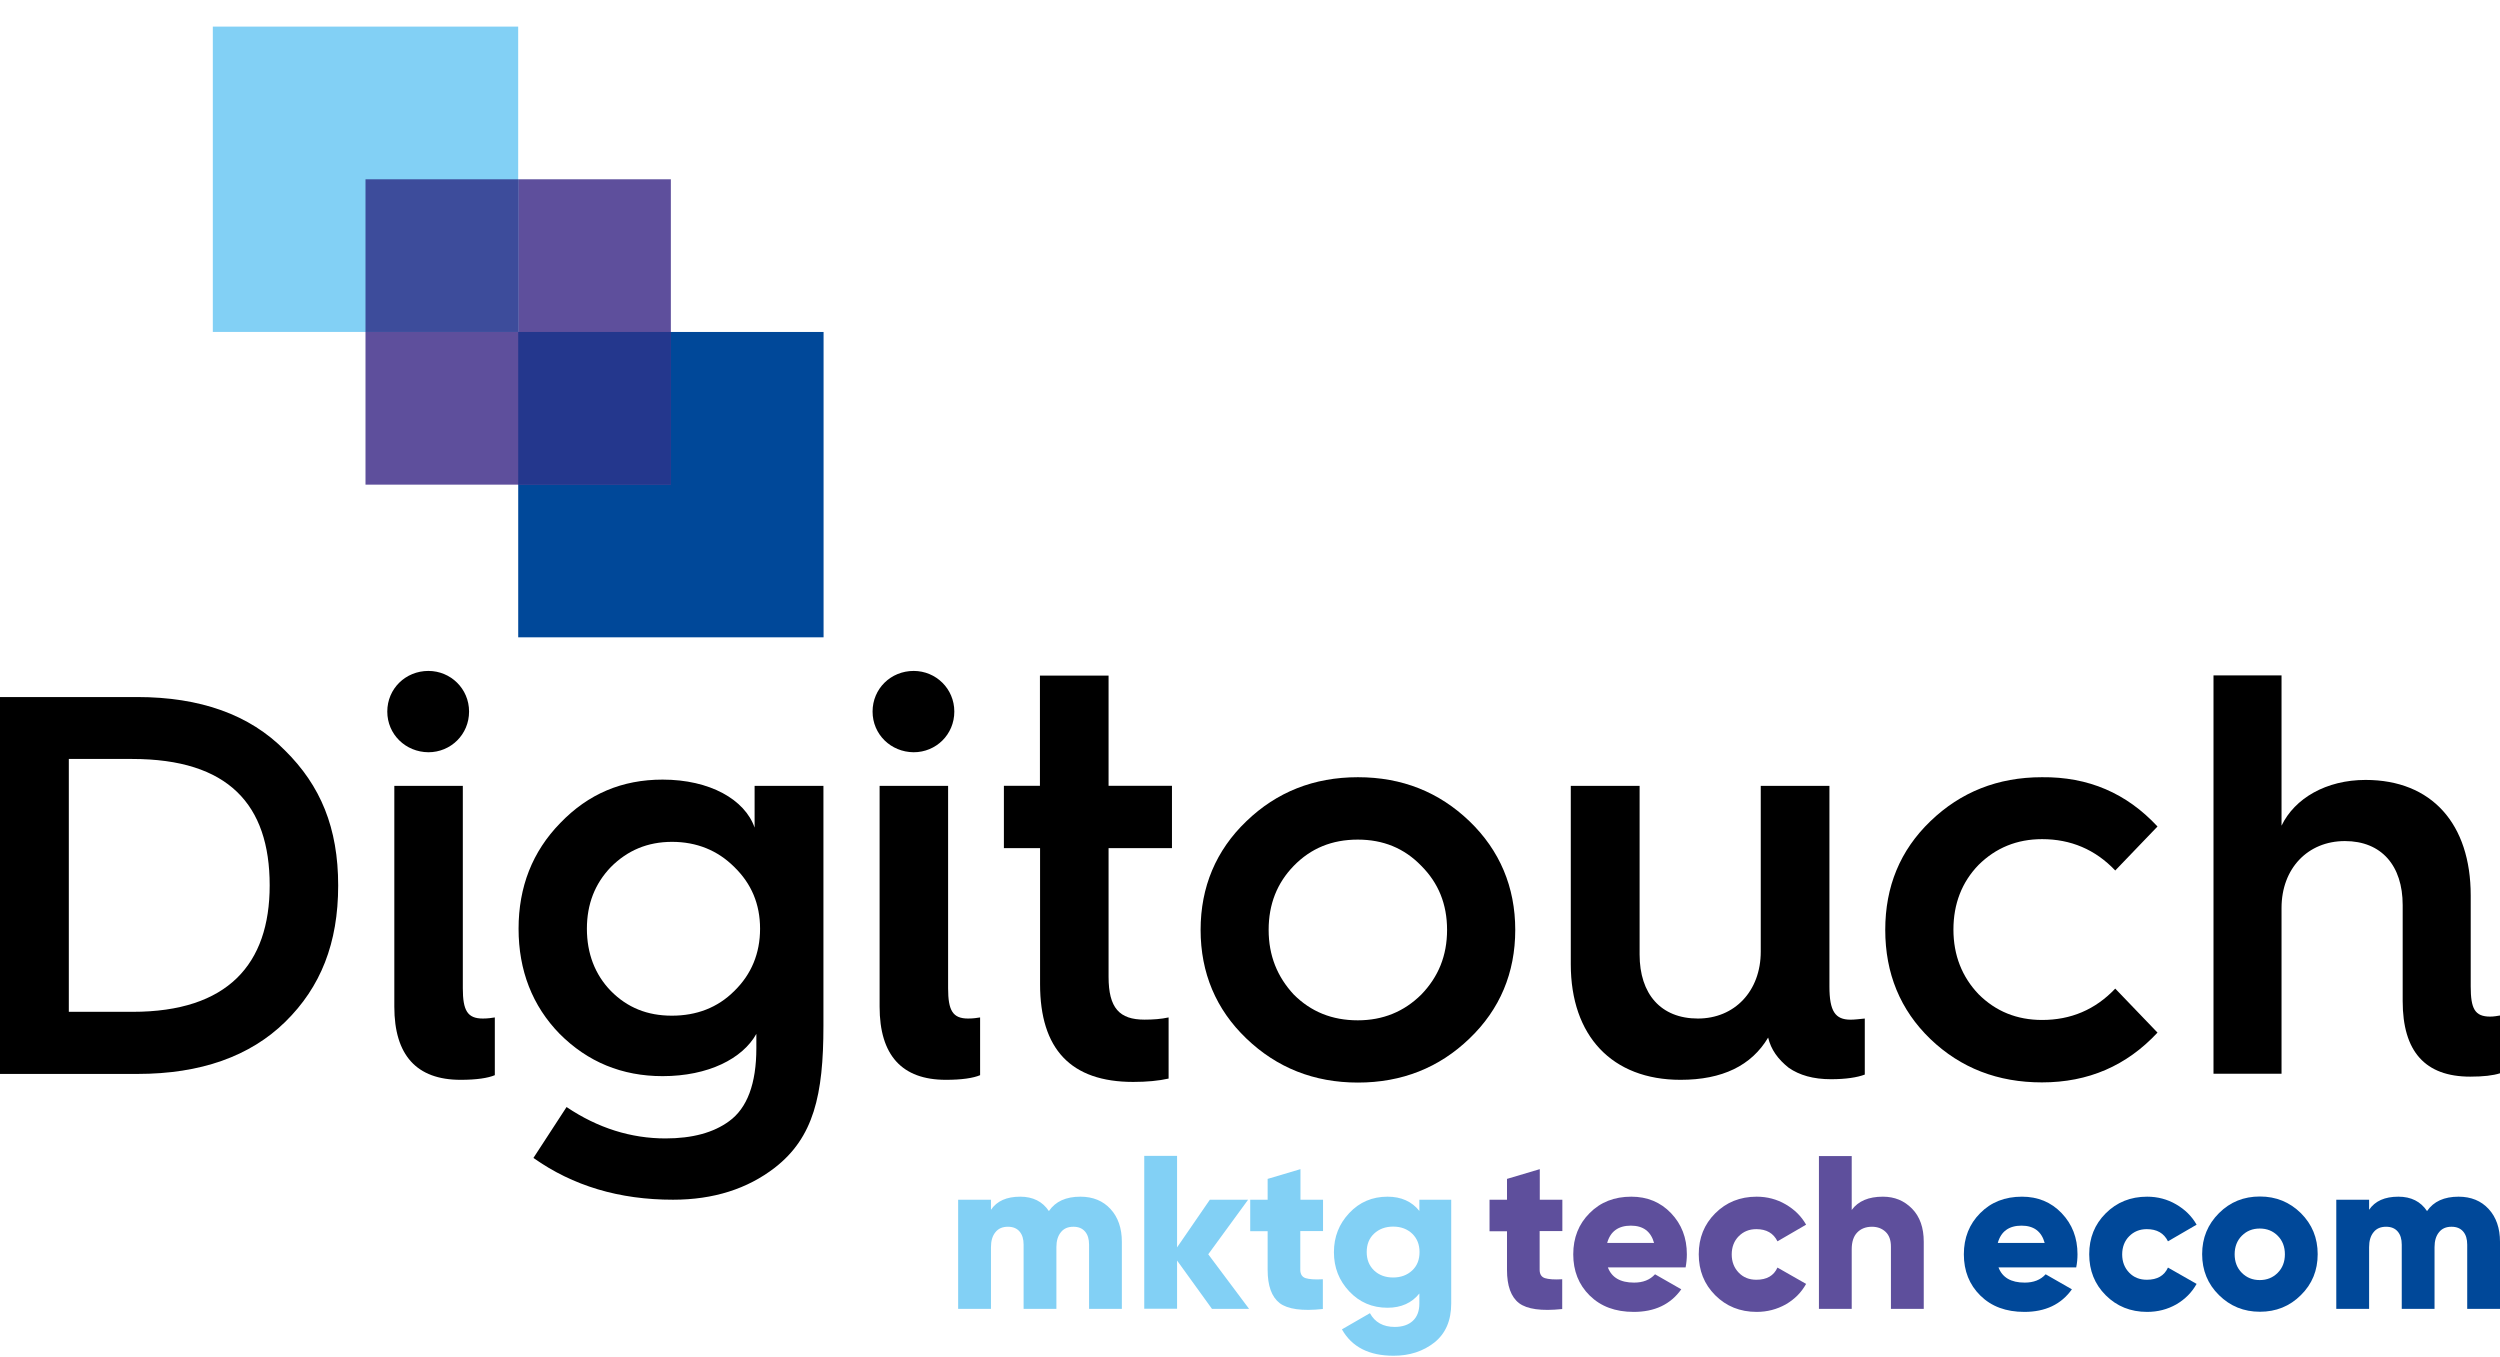
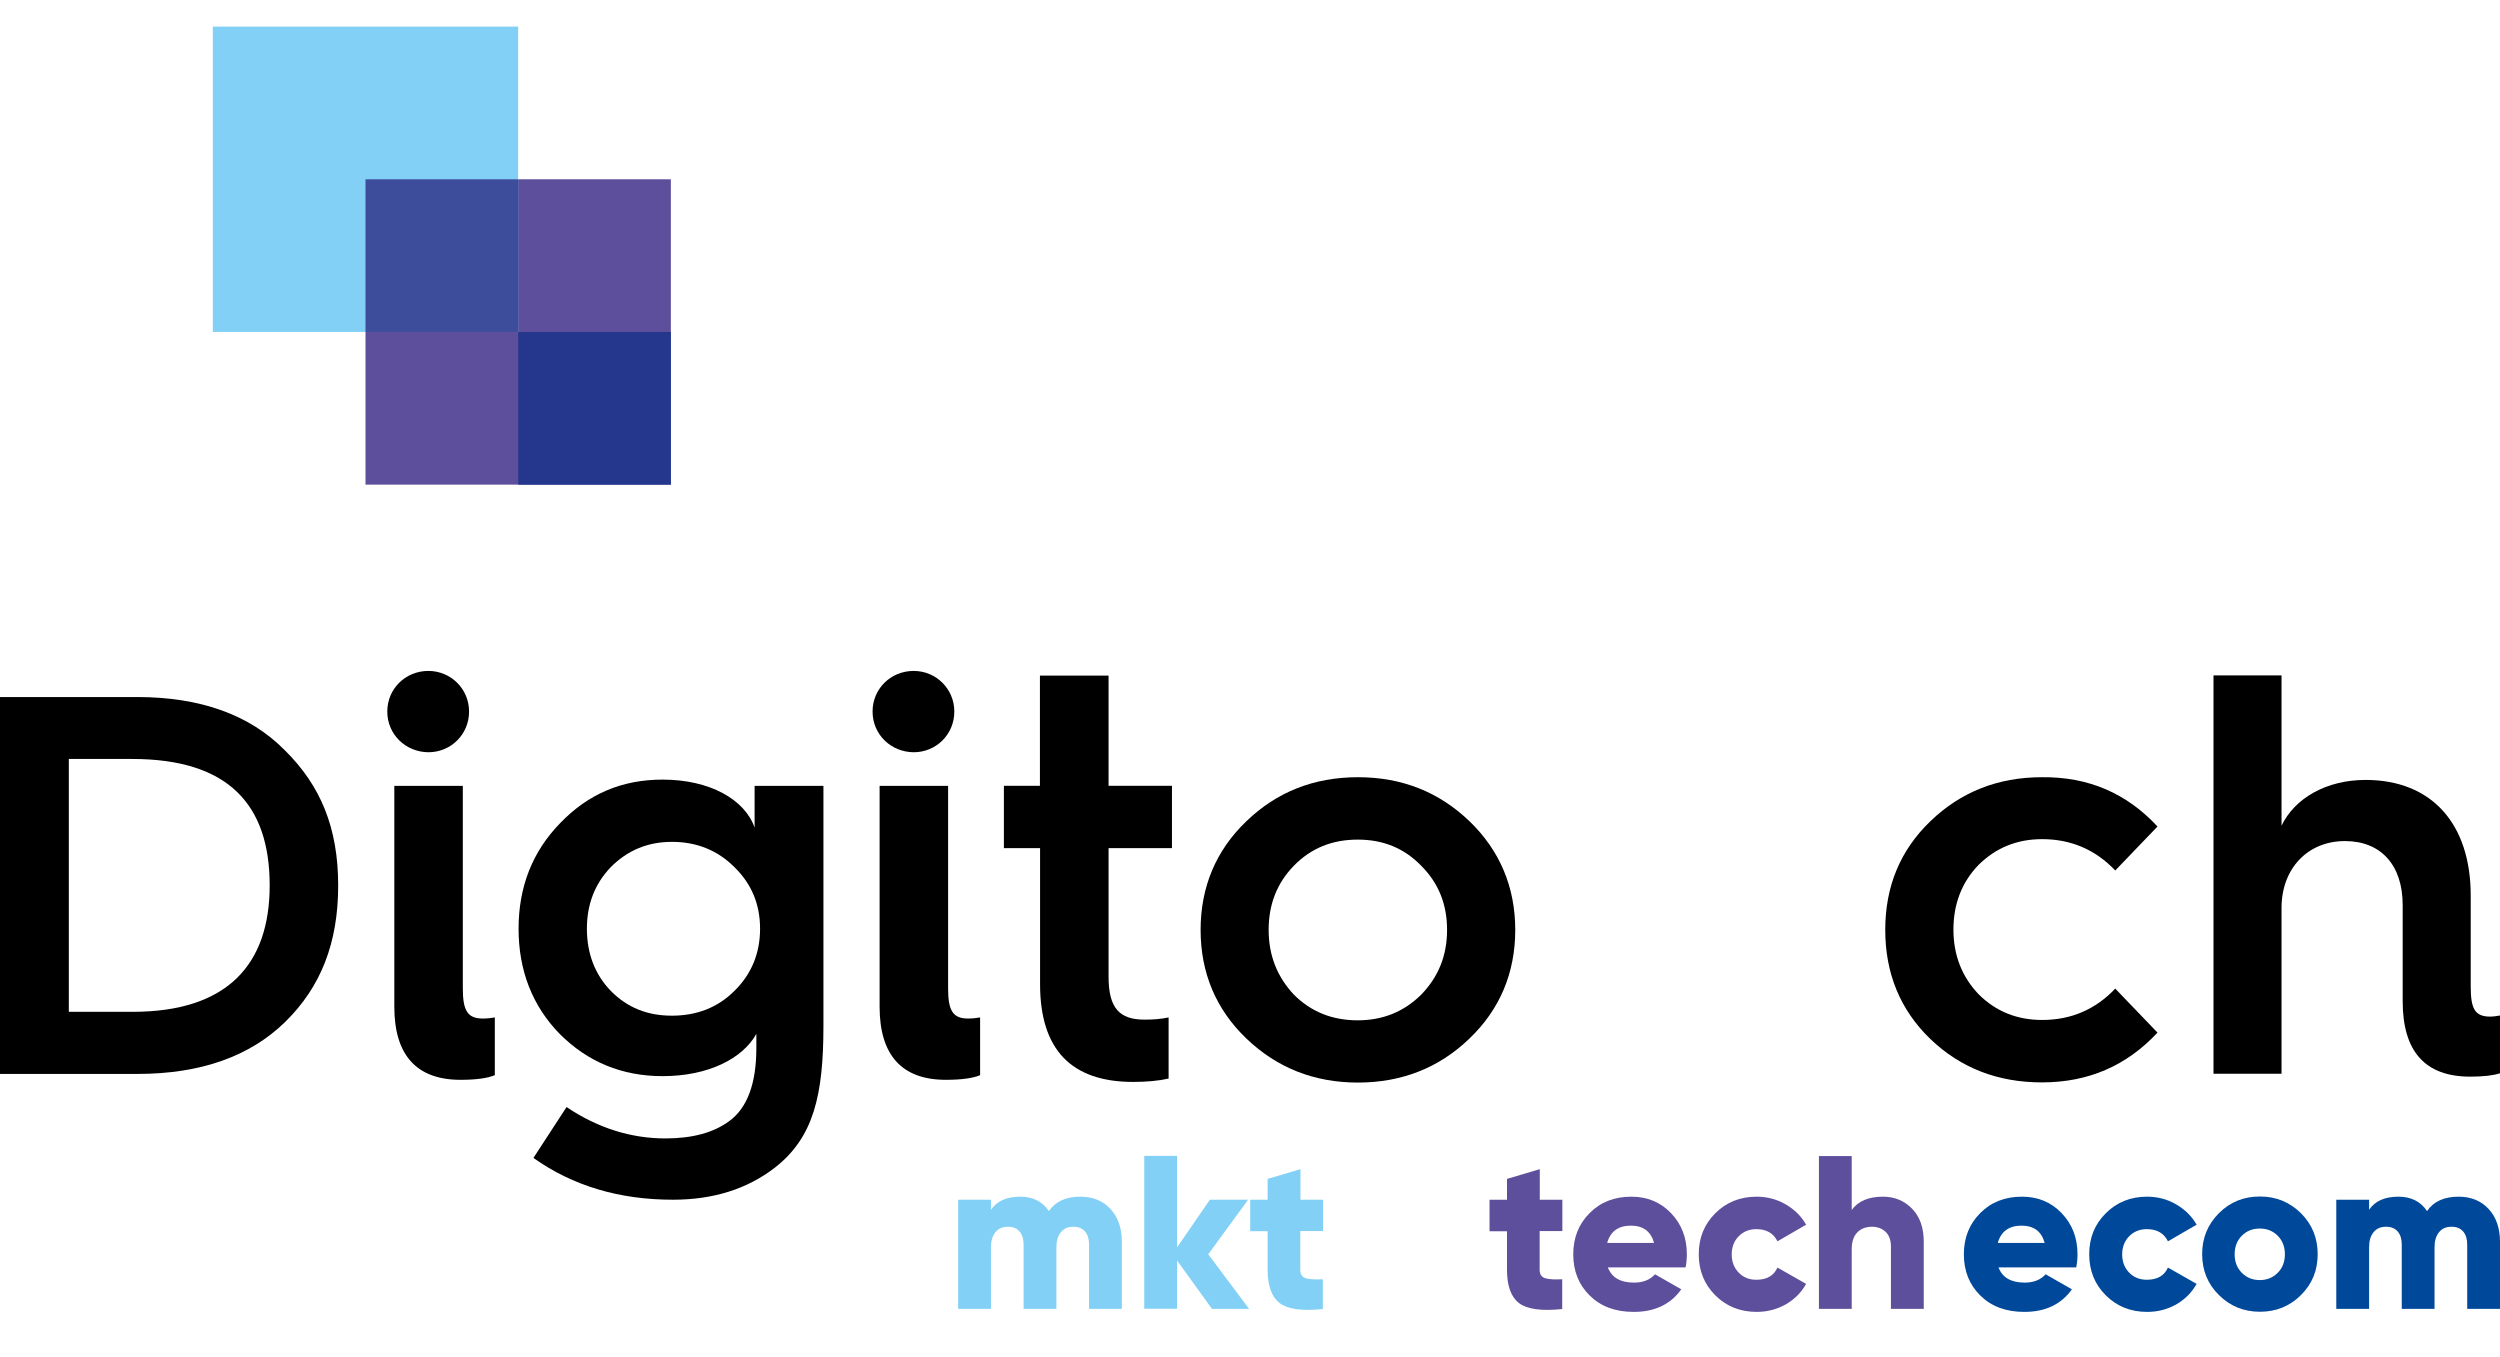
<svg xmlns="http://www.w3.org/2000/svg" width="70" height="38" viewBox="0 0 70 38" fill="none">
  <g clip-path="url(#clip0_307_695)">
-     <path d="M23.06 9.295H14.51V17.845H23.06V9.295Z" fill="#004899" />
    <path d="M18.784 5.02H10.234V13.57H18.784V5.02Z" fill="#5E4F9C" />
    <path d="M14.509 0.745H5.959V9.295H14.509V0.745Z" fill="#82D0F5" />
    <path d="M0 30.07V19.517H3.836C5.606 19.517 6.991 20.009 7.976 21.009C8.976 21.995 9.469 23.178 9.469 24.795C9.469 26.413 8.976 27.641 7.99 28.609C7.004 29.577 5.619 30.07 3.849 30.07H0ZM1.927 28.331H3.715C6.377 28.331 7.551 26.996 7.551 24.791C7.551 22.528 6.395 21.251 3.701 21.251H1.927V28.331Z" fill="black" />
    <path d="M10.844 19.924C10.844 19.284 11.355 18.786 11.995 18.786C12.618 18.786 13.134 19.284 13.134 19.924C13.134 20.565 12.623 21.063 11.995 21.063C11.355 21.058 10.844 20.561 10.844 19.924ZM11.036 22.004H12.959V27.672C12.959 28.295 13.089 28.519 13.519 28.519C13.662 28.519 13.774 28.501 13.855 28.488V30.105C13.662 30.186 13.344 30.235 12.896 30.235C11.664 30.235 11.041 29.545 11.041 28.188V22.004H11.036Z" fill="black" />
    <path d="M21.134 22.004H23.056V28.725C23.056 30.661 22.783 31.849 21.694 32.696C20.928 33.287 19.982 33.592 18.844 33.592C17.338 33.592 16.043 33.206 14.936 32.422L15.864 30.997C16.742 31.589 17.674 31.876 18.633 31.876C19.386 31.876 19.978 31.714 20.412 31.396C20.923 31.029 21.178 30.339 21.178 29.348V28.949C20.793 29.64 19.834 30.132 18.553 30.132C17.414 30.132 16.455 29.734 15.671 28.949C14.905 28.165 14.52 27.17 14.52 26.005C14.52 24.836 14.905 23.845 15.689 23.043C16.473 22.228 17.419 21.829 18.553 21.829C19.879 21.829 20.856 22.389 21.129 23.173V22.004H21.134ZM20.56 27.748C21.04 27.282 21.282 26.691 21.282 26.005C21.282 25.315 21.04 24.742 20.56 24.276C20.094 23.809 19.503 23.572 18.817 23.572C18.127 23.572 17.567 23.814 17.105 24.276C16.657 24.742 16.433 25.315 16.433 26.005C16.433 26.695 16.657 27.287 17.105 27.748C17.567 28.215 18.127 28.439 18.812 28.439C19.503 28.439 20.094 28.215 20.56 27.748Z" fill="black" />
    <path d="M24.432 19.924C24.432 19.284 24.942 18.786 25.583 18.786C26.206 18.786 26.721 19.284 26.721 19.924C26.721 20.565 26.211 21.063 25.583 21.063C24.942 21.058 24.432 20.561 24.432 19.924ZM24.624 22.004H26.547V27.672C26.547 28.295 26.677 28.519 27.107 28.519C27.25 28.519 27.362 28.501 27.443 28.488V30.105C27.25 30.186 26.932 30.235 26.484 30.235C25.252 30.235 24.629 29.545 24.629 28.188V22.004H24.624Z" fill="black" />
    <path d="M29.118 23.747H28.109V22.003H29.118V18.916H31.04V22.003H32.815V23.747H31.04V27.349C31.04 28.228 31.345 28.55 32.048 28.55C32.29 28.55 32.514 28.533 32.721 28.488V30.2C32.447 30.262 32.111 30.294 31.73 30.294C29.987 30.294 29.122 29.38 29.122 27.556V23.747H29.118Z" fill="black" />
    <path d="M33.617 26.037C33.617 24.836 34.047 23.81 34.899 22.994C35.746 22.178 36.785 21.762 38.022 21.762C39.259 21.762 40.294 22.178 41.145 22.994C41.992 23.81 42.427 24.836 42.427 26.037C42.427 27.238 41.997 28.264 41.145 29.079C40.299 29.895 39.255 30.312 38.022 30.312C36.79 30.312 35.75 29.895 34.899 29.079C34.047 28.264 33.617 27.238 33.617 26.037ZM39.797 27.847C40.276 27.35 40.518 26.758 40.518 26.037C40.518 25.315 40.276 24.724 39.797 24.244C39.317 23.747 38.726 23.509 38.018 23.509C37.296 23.509 36.705 23.751 36.225 24.244C35.759 24.724 35.522 25.315 35.522 26.037C35.522 26.758 35.764 27.35 36.225 27.847C36.705 28.327 37.296 28.569 38.018 28.569C38.721 28.569 39.313 28.327 39.797 27.847Z" fill="black" />
-     <path d="M43.987 22.004H45.909V26.727C45.909 27.829 46.501 28.519 47.541 28.519C48.567 28.519 49.301 27.753 49.301 26.646V22.004H51.224V27.623C51.224 28.313 51.385 28.551 51.816 28.551C51.928 28.551 52.071 28.533 52.214 28.519V30.088C52.004 30.168 51.685 30.218 51.269 30.218C50.771 30.218 50.386 30.106 50.086 29.899C49.781 29.657 49.588 29.389 49.508 29.052C49.042 29.837 48.226 30.235 47.056 30.235C45.134 30.235 43.982 29.003 43.982 27V22.004H43.987Z" fill="black" />
    <path d="M60.41 23.142L59.227 24.374C58.666 23.782 57.976 23.496 57.179 23.496C56.475 23.496 55.884 23.738 55.4 24.217C54.934 24.697 54.696 25.306 54.696 26.028C54.696 26.749 54.938 27.354 55.4 27.838C55.879 28.317 56.471 28.559 57.179 28.559C57.981 28.559 58.666 28.273 59.227 27.681L60.41 28.913C59.545 29.841 58.474 30.307 57.174 30.307C55.942 30.307 54.902 29.908 54.051 29.093C53.204 28.277 52.787 27.251 52.787 26.037C52.787 24.822 53.204 23.809 54.051 22.994C54.898 22.178 55.937 21.762 57.174 21.762C58.474 21.748 59.545 22.21 60.41 23.142Z" fill="black" />
    <path d="M61.978 30.07V18.912H63.883V23.119C64.251 22.353 65.133 21.838 66.236 21.838C68.091 21.838 69.18 23.07 69.18 25.073V27.619C69.18 28.241 69.292 28.465 69.726 28.465C69.82 28.465 69.919 28.448 70 28.434V30.052C69.807 30.114 69.534 30.146 69.166 30.146C67.903 30.146 67.275 29.442 67.275 28.031V25.342C67.275 24.24 66.684 23.55 65.657 23.55C64.618 23.55 63.883 24.316 63.883 25.423V30.065H61.978V30.07Z" fill="black" />
    <path d="M30.252 33.507C30.601 33.507 30.884 33.623 31.094 33.852C31.305 34.08 31.412 34.39 31.412 34.77V36.648H30.494V34.851C30.494 34.694 30.458 34.573 30.382 34.484C30.305 34.394 30.198 34.349 30.055 34.349C29.902 34.349 29.786 34.399 29.705 34.502C29.62 34.605 29.579 34.744 29.579 34.923V36.648H28.661V34.851C28.661 34.694 28.625 34.573 28.549 34.484C28.473 34.394 28.365 34.349 28.222 34.349C28.069 34.349 27.953 34.399 27.872 34.502C27.787 34.605 27.747 34.744 27.747 34.923V36.648H26.828V33.592H27.747V33.874C27.913 33.628 28.186 33.507 28.567 33.507C28.921 33.507 29.19 33.641 29.369 33.91C29.553 33.641 29.844 33.507 30.252 33.507Z" fill="#82D0F5" />
    <path d="M34.974 36.648H33.935L32.958 35.295V36.644H32.039V32.364H32.958V34.927L33.876 33.592H34.947L33.831 35.12L34.974 36.648Z" fill="#82D0F5" />
    <path d="M37.04 34.47H36.408V35.554C36.408 35.675 36.458 35.756 36.556 35.788C36.655 35.819 36.816 35.832 37.04 35.819V36.652C36.458 36.715 36.054 36.657 35.83 36.487C35.606 36.312 35.494 36.003 35.494 35.559V34.474H35.006V33.592H35.494V33.009L36.413 32.736V33.592H37.045V34.47H37.04Z" fill="#82D0F5" />
-     <path d="M39.742 33.592H40.634V36.496C40.634 36.975 40.477 37.338 40.164 37.589C39.85 37.836 39.469 37.961 39.021 37.961C38.331 37.961 37.852 37.715 37.574 37.222L38.358 36.769C38.497 37.025 38.73 37.154 39.052 37.154C39.267 37.154 39.438 37.096 39.559 36.984C39.68 36.872 39.742 36.711 39.742 36.5V36.218C39.532 36.482 39.232 36.617 38.851 36.617C38.421 36.617 38.067 36.464 37.78 36.16C37.493 35.855 37.35 35.492 37.35 35.062C37.35 34.632 37.493 34.269 37.78 33.964C38.067 33.659 38.425 33.507 38.851 33.507C39.232 33.507 39.532 33.641 39.742 33.906V33.592ZM38.474 35.573C38.613 35.703 38.788 35.77 39.008 35.77C39.223 35.77 39.402 35.703 39.541 35.573C39.68 35.443 39.747 35.272 39.747 35.057C39.747 34.842 39.675 34.672 39.541 34.542C39.402 34.412 39.227 34.345 39.008 34.345C38.792 34.345 38.613 34.412 38.474 34.542C38.336 34.672 38.268 34.842 38.268 35.057C38.268 35.272 38.336 35.438 38.474 35.573Z" fill="#82D0F5" />
    <path d="M43.742 34.47H43.11V35.555C43.11 35.676 43.159 35.756 43.258 35.788C43.356 35.819 43.517 35.833 43.742 35.819V36.653C43.159 36.715 42.756 36.657 42.532 36.487C42.307 36.312 42.196 36.003 42.196 35.559V34.475H41.707V33.592H42.196V33.009L43.114 32.736V33.592H43.746V34.47H43.742Z" fill="#5E4F9C" />
    <path d="M45.019 35.483C45.126 35.77 45.368 35.913 45.754 35.913C46.005 35.913 46.197 35.837 46.341 35.68L47.076 36.101C46.775 36.523 46.332 36.733 45.745 36.733C45.229 36.733 44.822 36.581 44.512 36.276C44.203 35.971 44.051 35.586 44.051 35.12C44.051 34.658 44.203 34.273 44.508 33.968C44.813 33.659 45.202 33.507 45.677 33.507C46.121 33.507 46.493 33.659 46.789 33.968C47.084 34.278 47.232 34.658 47.232 35.12C47.232 35.25 47.219 35.371 47.197 35.487H45.019V35.483ZM45.001 34.802H46.314C46.224 34.479 46.009 34.318 45.664 34.318C45.315 34.318 45.09 34.479 45.001 34.802Z" fill="#5E4F9C" />
    <path d="M49.187 36.733C48.721 36.733 48.335 36.576 48.026 36.267C47.717 35.958 47.565 35.573 47.565 35.12C47.565 34.663 47.717 34.282 48.026 33.973C48.335 33.664 48.721 33.507 49.187 33.507C49.478 33.507 49.751 33.578 49.998 33.722C50.244 33.865 50.437 34.053 50.571 34.291L49.769 34.757C49.657 34.529 49.46 34.416 49.178 34.416C48.976 34.416 48.815 34.484 48.685 34.614C48.555 34.744 48.488 34.918 48.488 35.124C48.488 35.331 48.555 35.501 48.685 35.635C48.815 35.77 48.98 35.833 49.178 35.833C49.469 35.833 49.666 35.721 49.769 35.492L50.571 35.949C50.437 36.191 50.249 36.379 50.002 36.523C49.751 36.662 49.482 36.733 49.187 36.733Z" fill="#5E4F9C" />
    <path d="M52.722 33.507C53.049 33.507 53.318 33.619 53.538 33.843C53.757 34.067 53.865 34.376 53.865 34.77V36.648H52.946V34.905C52.946 34.726 52.897 34.587 52.798 34.493C52.7 34.399 52.57 34.349 52.417 34.349C52.243 34.349 52.104 34.403 52.001 34.511C51.898 34.618 51.848 34.775 51.848 34.981V36.648H50.93V32.369H51.848V33.879C52.032 33.628 52.323 33.507 52.722 33.507Z" fill="#5E4F9C" />
    <path d="M55.956 35.483C56.064 35.77 56.306 35.913 56.691 35.913C56.942 35.913 57.135 35.837 57.278 35.68L58.013 36.101C57.713 36.523 57.269 36.733 56.682 36.733C56.167 36.733 55.759 36.581 55.45 36.276C55.141 35.971 54.988 35.586 54.988 35.12C54.988 34.658 55.141 34.273 55.445 33.968C55.75 33.659 56.14 33.507 56.615 33.507C57.059 33.507 57.431 33.659 57.726 33.968C58.022 34.278 58.17 34.658 58.17 35.12C58.17 35.25 58.157 35.371 58.134 35.487H55.956V35.483ZM55.938 34.802H57.251C57.162 34.479 56.947 34.318 56.602 34.318C56.252 34.318 56.028 34.479 55.938 34.802Z" fill="#004899" />
    <path d="M60.12 36.733C59.654 36.733 59.269 36.576 58.96 36.267C58.65 35.958 58.498 35.573 58.498 35.12C58.498 34.663 58.65 34.282 58.96 33.973C59.269 33.664 59.654 33.507 60.12 33.507C60.411 33.507 60.685 33.578 60.931 33.722C61.178 33.865 61.37 34.053 61.505 34.291L60.703 34.757C60.591 34.529 60.394 34.416 60.111 34.416C59.91 34.416 59.748 34.484 59.618 34.614C59.488 34.744 59.421 34.918 59.421 35.124C59.421 35.331 59.488 35.501 59.618 35.635C59.748 35.77 59.914 35.833 60.111 35.833C60.403 35.833 60.6 35.721 60.703 35.492L61.505 35.949C61.37 36.191 61.182 36.379 60.936 36.523C60.689 36.662 60.42 36.733 60.12 36.733Z" fill="#004899" />
    <path d="M64.425 36.263C64.111 36.577 63.726 36.729 63.278 36.729C62.825 36.729 62.444 36.572 62.131 36.263C61.817 35.954 61.66 35.568 61.66 35.116C61.66 34.663 61.817 34.282 62.131 33.968C62.444 33.655 62.825 33.502 63.278 33.502C63.73 33.502 64.111 33.659 64.425 33.968C64.739 34.282 64.895 34.663 64.895 35.116C64.895 35.573 64.739 35.954 64.425 36.263ZM62.772 35.64C62.906 35.774 63.072 35.842 63.273 35.842C63.475 35.842 63.641 35.774 63.775 35.64C63.91 35.505 63.977 35.331 63.977 35.12C63.977 34.91 63.91 34.735 63.775 34.6C63.641 34.466 63.475 34.399 63.273 34.399C63.072 34.399 62.906 34.466 62.772 34.6C62.637 34.735 62.57 34.91 62.57 35.12C62.57 35.331 62.637 35.505 62.772 35.64Z" fill="#004899" />
    <path d="M68.84 33.507C69.189 33.507 69.472 33.623 69.682 33.852C69.893 34.08 70 34.39 70 34.77V36.648H69.082V34.851C69.082 34.694 69.046 34.573 68.97 34.484C68.893 34.394 68.786 34.349 68.642 34.349C68.49 34.349 68.374 34.399 68.293 34.502C68.208 34.605 68.167 34.744 68.167 34.923V36.648H67.249V34.851C67.249 34.694 67.213 34.573 67.137 34.484C67.061 34.394 66.953 34.349 66.81 34.349C66.657 34.349 66.541 34.399 66.46 34.502C66.375 34.605 66.335 34.744 66.335 34.923V36.648H65.416V33.592H66.335V33.874C66.501 33.628 66.774 33.507 67.155 33.507C67.509 33.507 67.778 33.641 67.957 33.91C68.141 33.641 68.436 33.507 68.84 33.507Z" fill="#004899" />
    <path d="M18.785 9.295H14.51V13.57H18.785V9.295Z" fill="#24378D" />
    <path d="M14.509 5.02H10.234V9.295H14.509V5.02Z" fill="#3D4C9B" />
  </g>
  <defs>
    <clipPath id="clip0_307_695">
      <rect width="70" height="37.211" fill="white" transform="translate(0 0.745)" />
    </clipPath>
  </defs>
</svg>